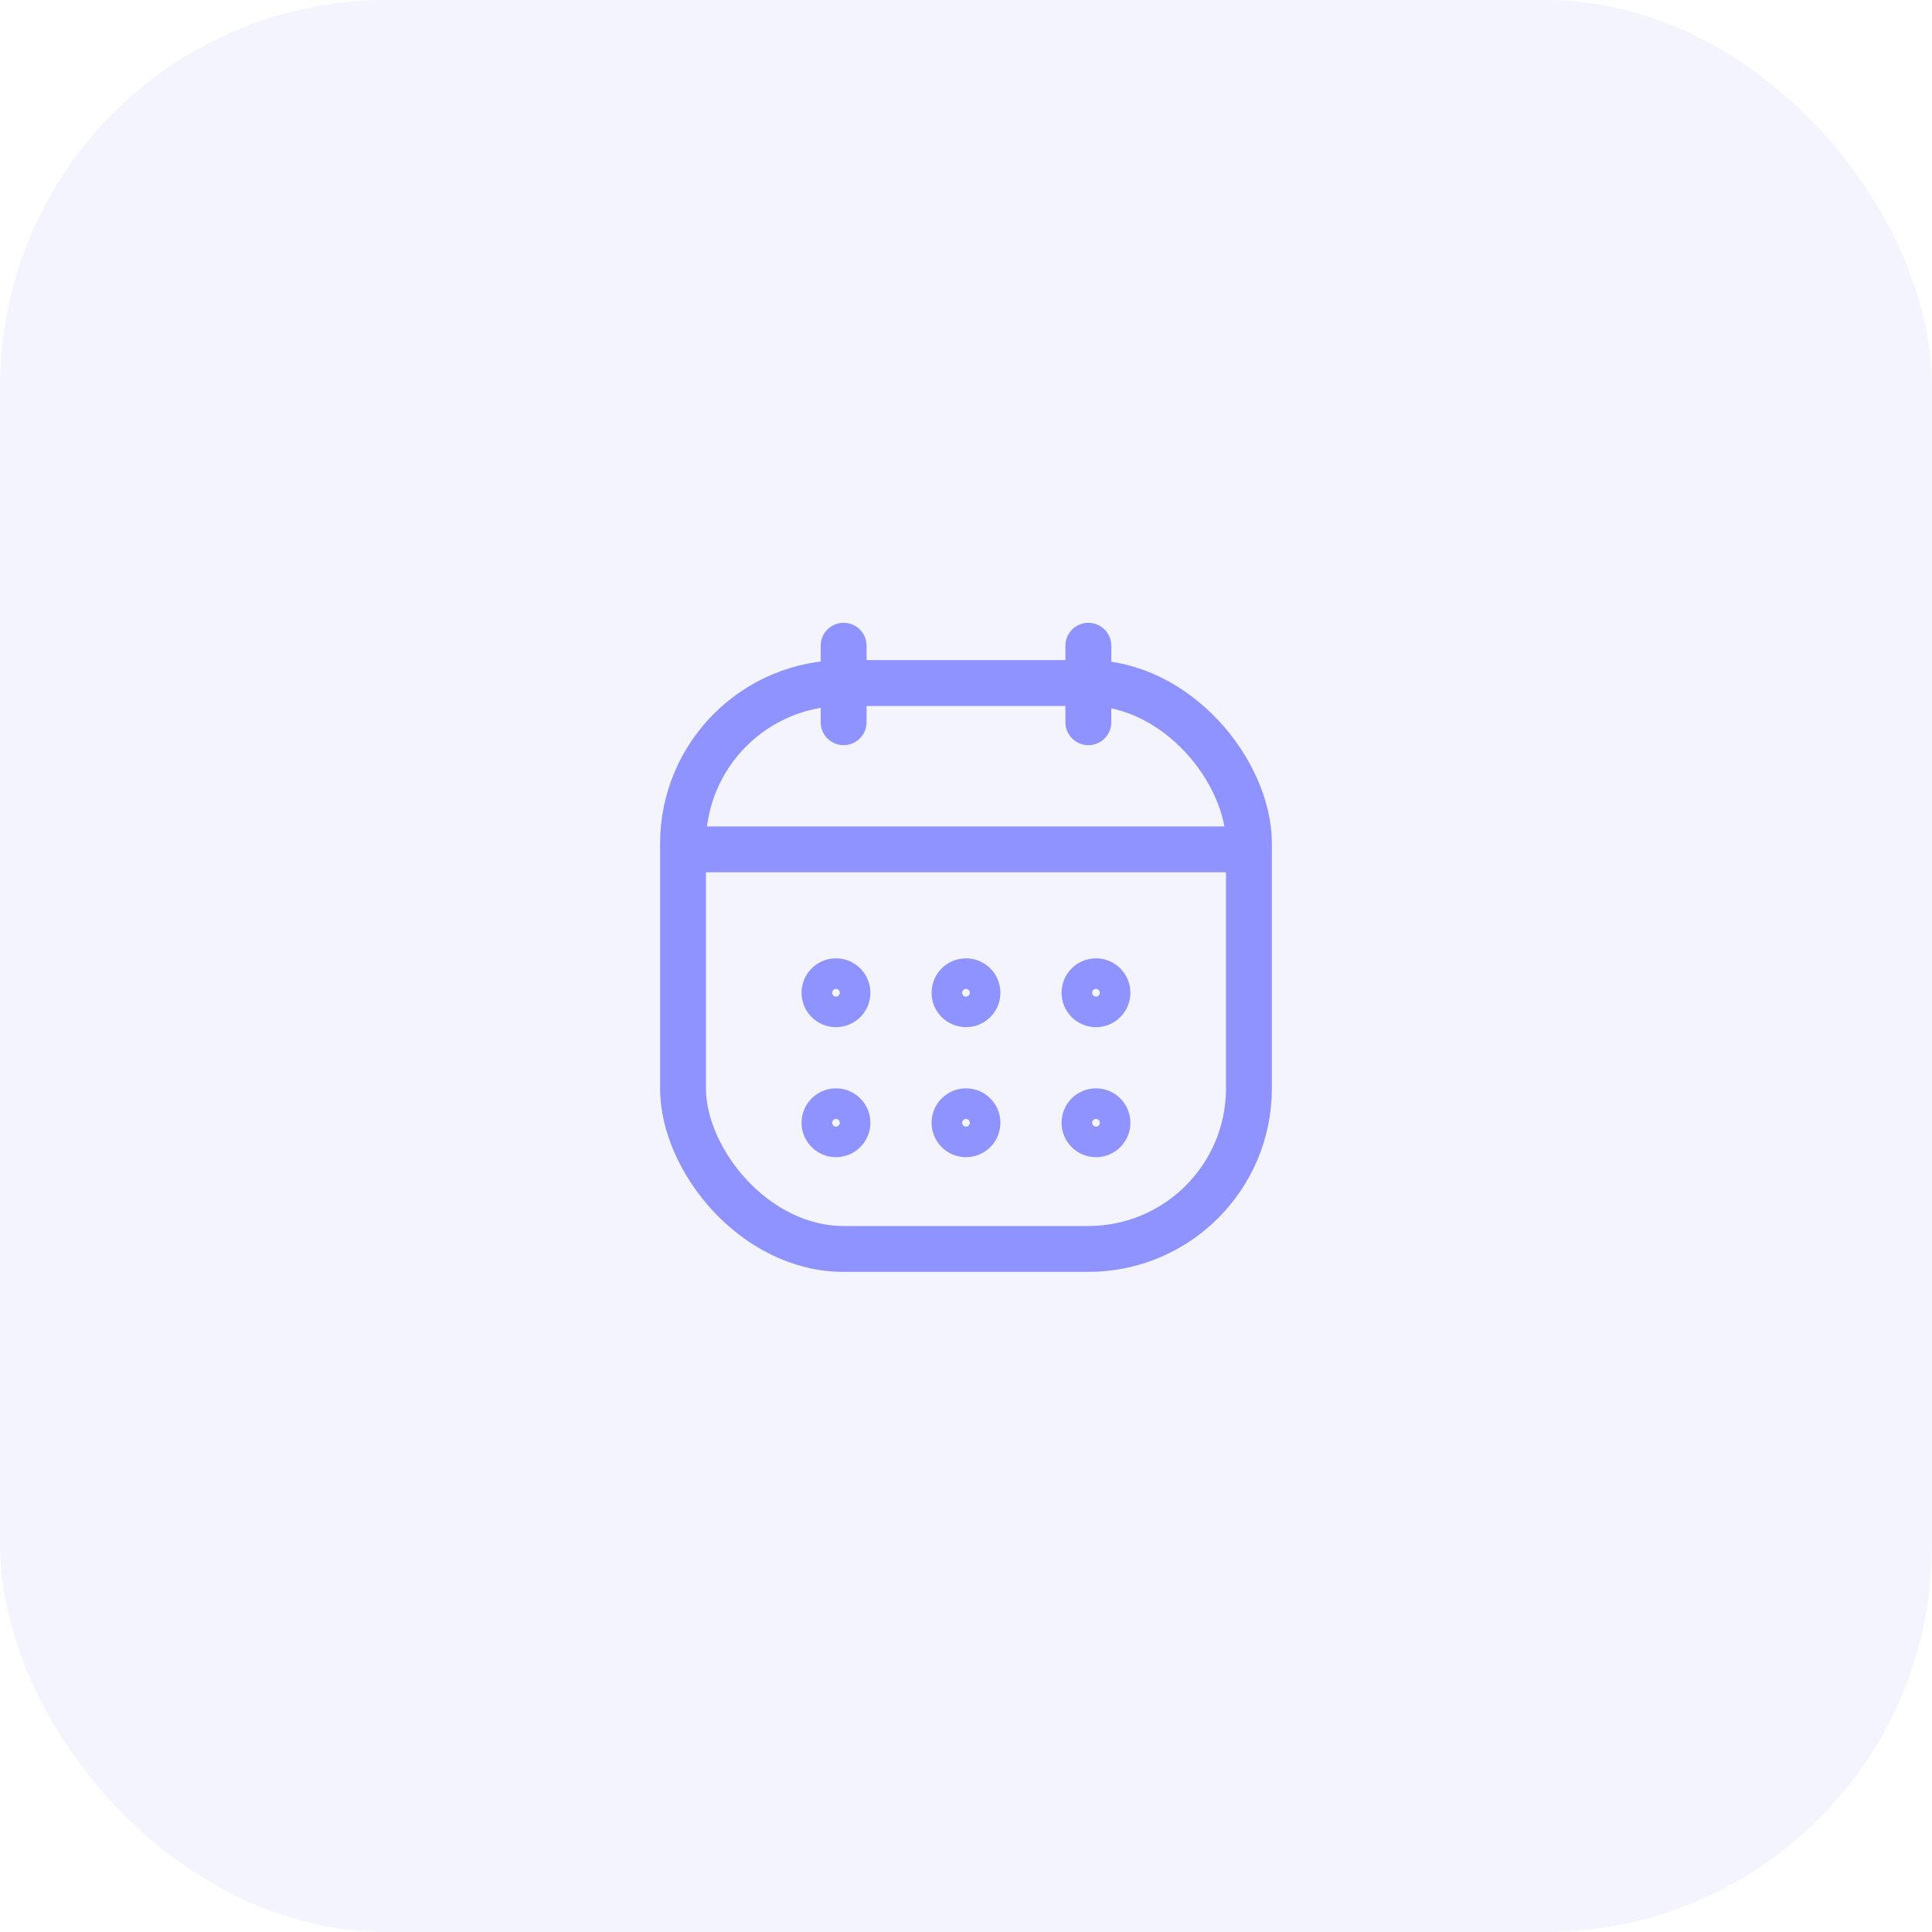
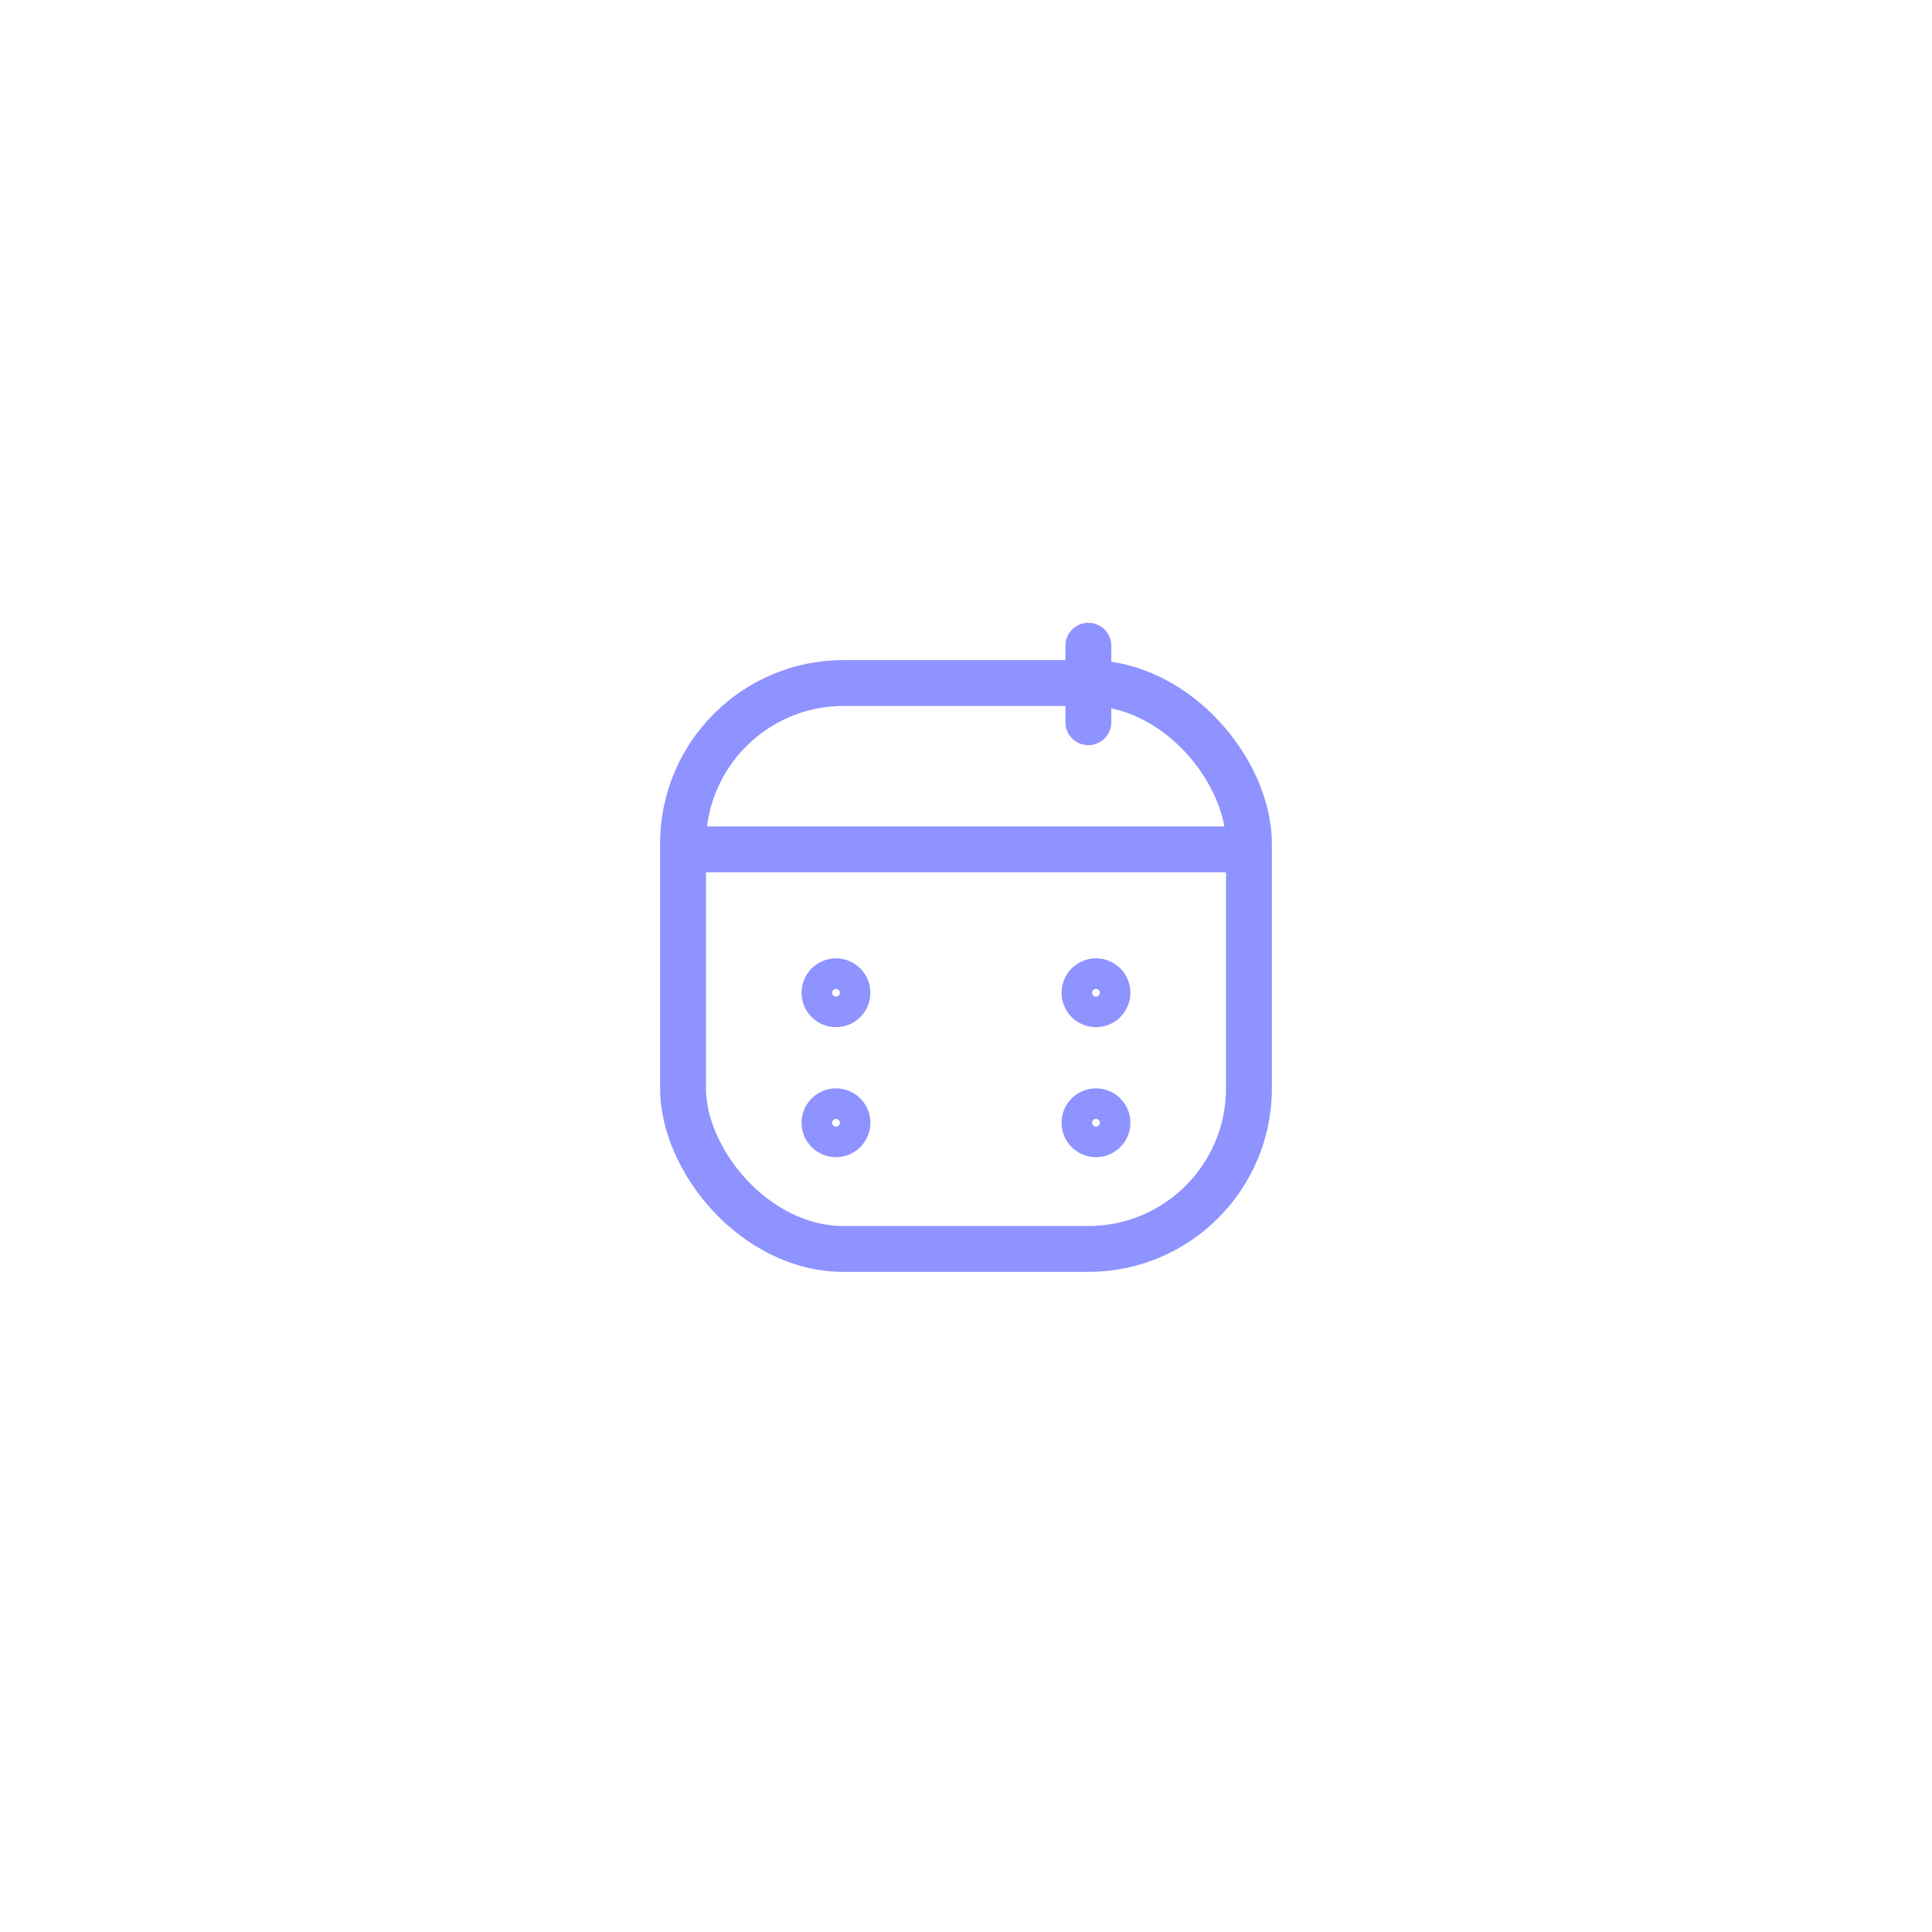
<svg xmlns="http://www.w3.org/2000/svg" width="100" height="100" viewBox="0 0 100 100" fill="none">
-   <rect opacity="0.1" width="100" height="100" rx="20" fill="#8F93FF" />
  <g clip-path="url(#clip0_104_2286)">
    <circle cx="43.27" cy="51.385" r="0.99" stroke="#8F93FF" stroke-width="1.583" />
    <circle cx="43.27" cy="58.114" r="0.99" stroke="#8F93FF" stroke-width="1.583" />
-     <circle cx="50" cy="51.385" r="0.99" stroke="#8F93FF" stroke-width="1.583" />
-     <circle cx="50" cy="58.114" r="0.99" stroke="#8F93FF" stroke-width="1.583" />
    <circle cx="56.728" cy="51.385" r="0.99" stroke="#8F93FF" stroke-width="1.583" />
    <circle cx="56.728" cy="58.114" r="0.99" stroke="#8F93FF" stroke-width="1.583" />
    <path d="M56.333 37.382L56.333 33.423" stroke="#8F93FF" stroke-width="2.375" stroke-linecap="round" />
-     <path d="M43.666 37.382L43.666 33.423" stroke="#8F93FF" stroke-width="2.375" stroke-linecap="round" />
    <path d="M63.458 43.963L36.541 43.963" stroke="#8F93FF" stroke-width="2.375" stroke-linecap="round" />
    <rect x="35.353" y="35.353" width="29.292" height="29.292" rx="8.312" stroke="#8F93FF" stroke-width="2.375" />
  </g>
  <defs>
    <clipPath id="clip0_104_2286">
      <rect width="38" height="38" fill="white" transform="translate(31 31)" />
    </clipPath>
  </defs>
</svg>